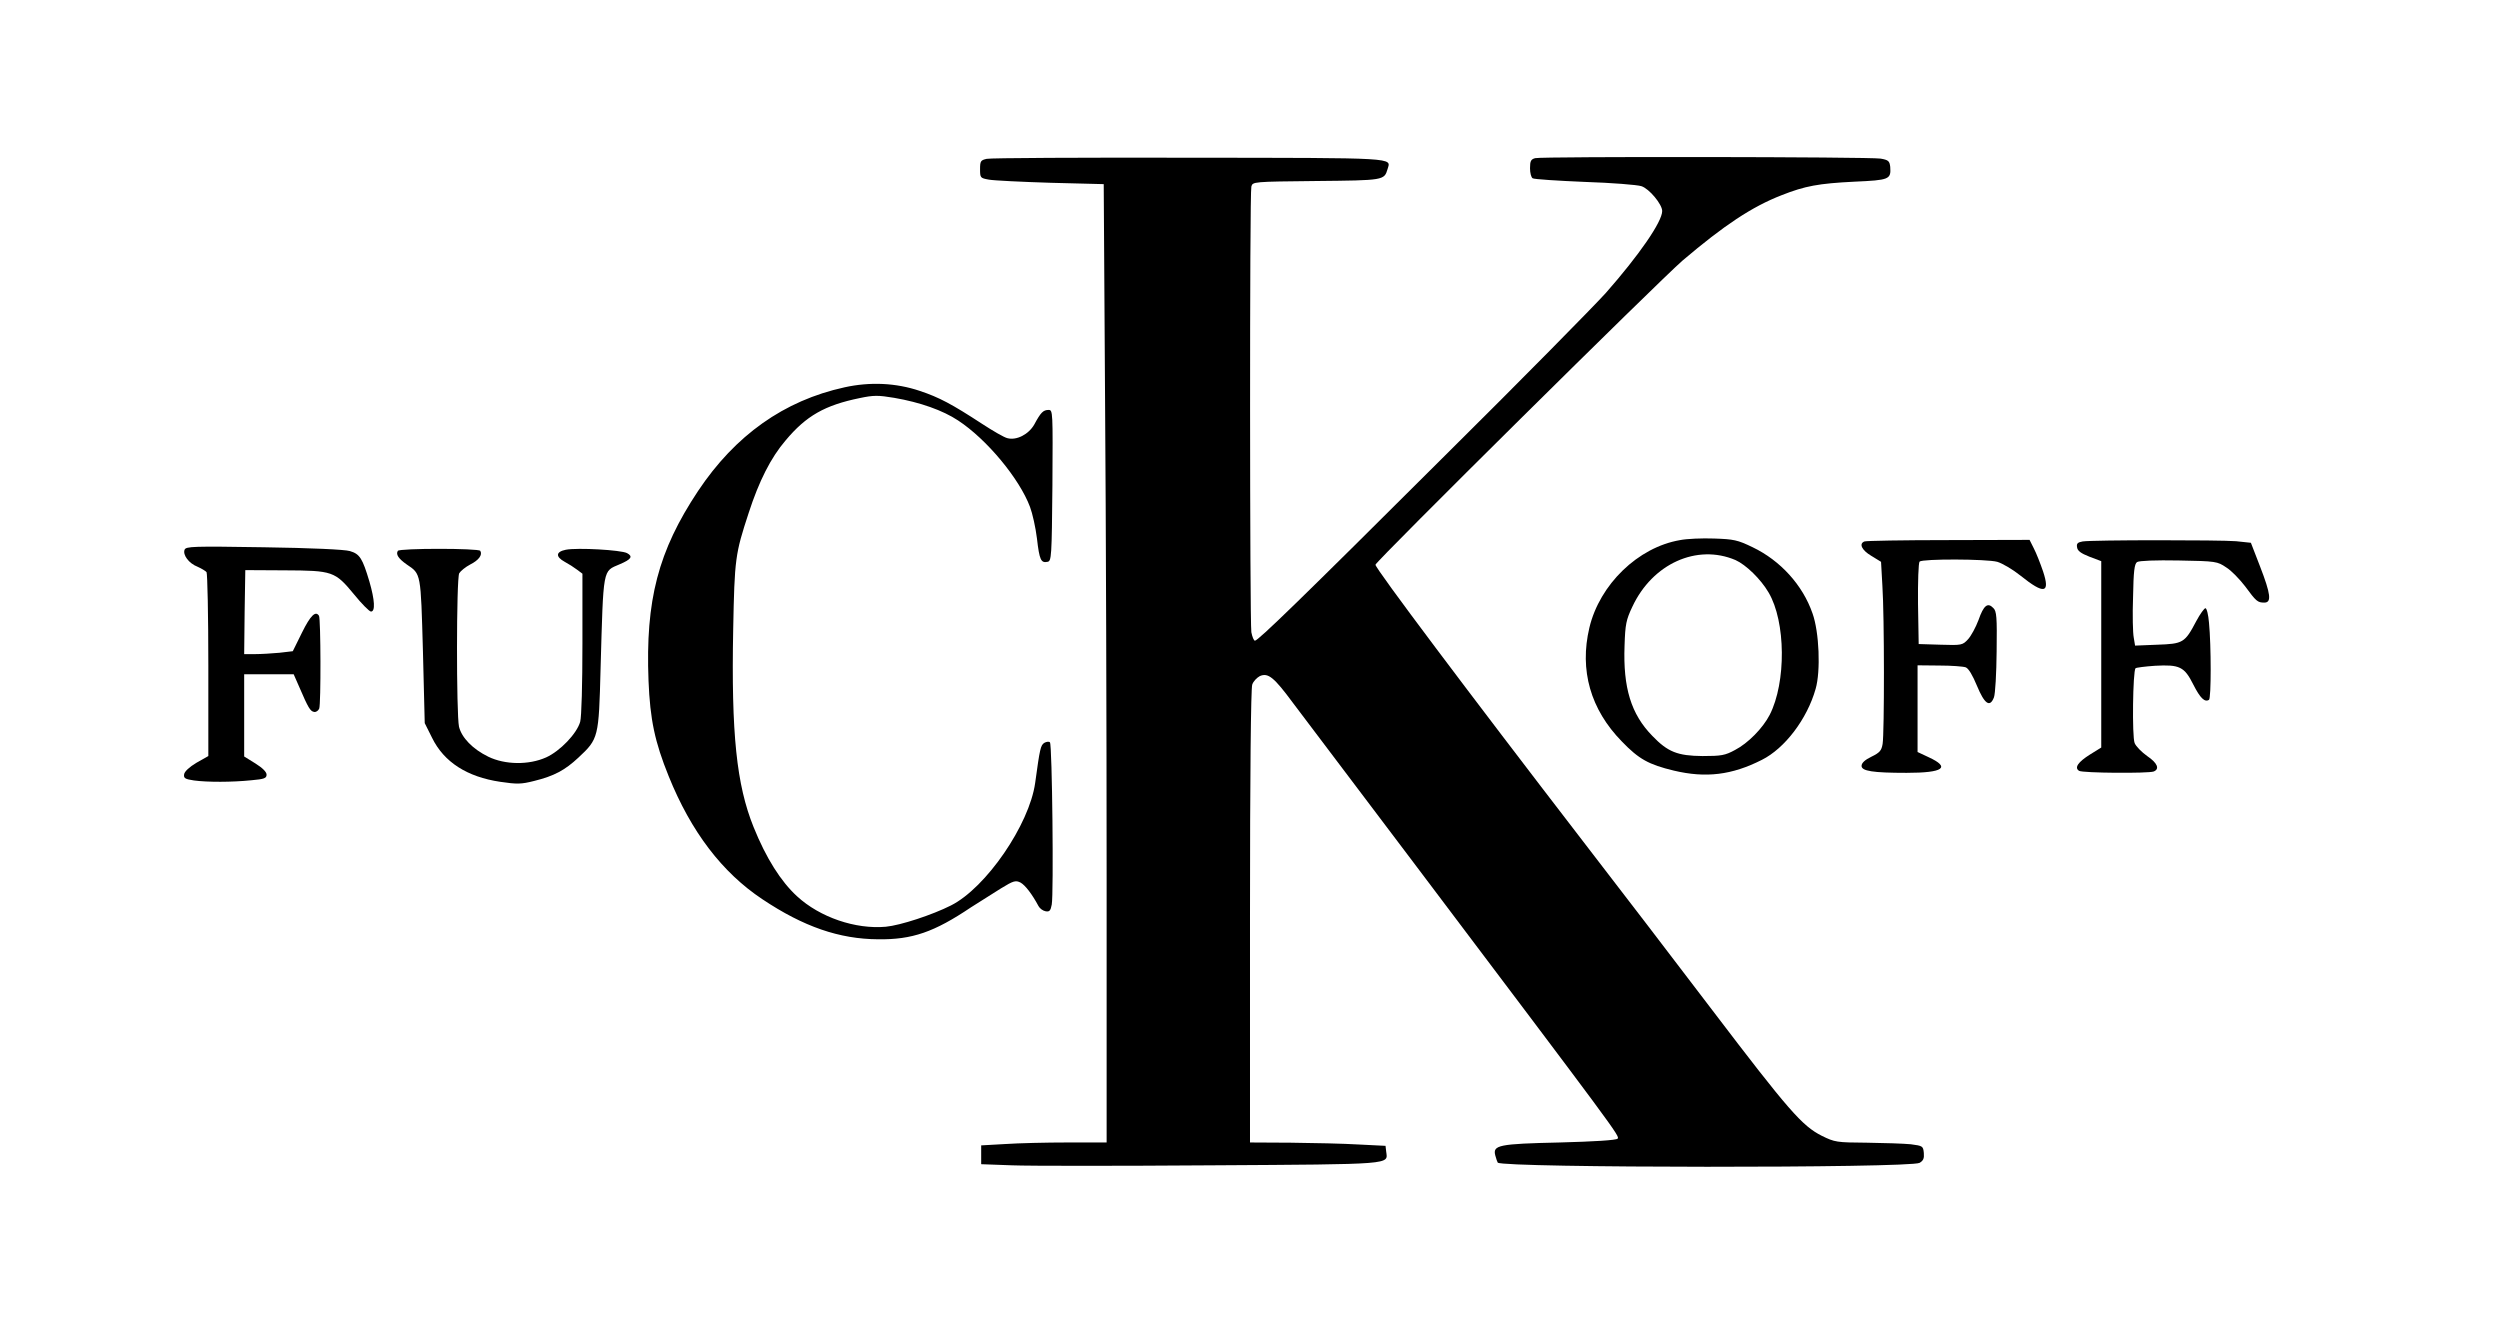
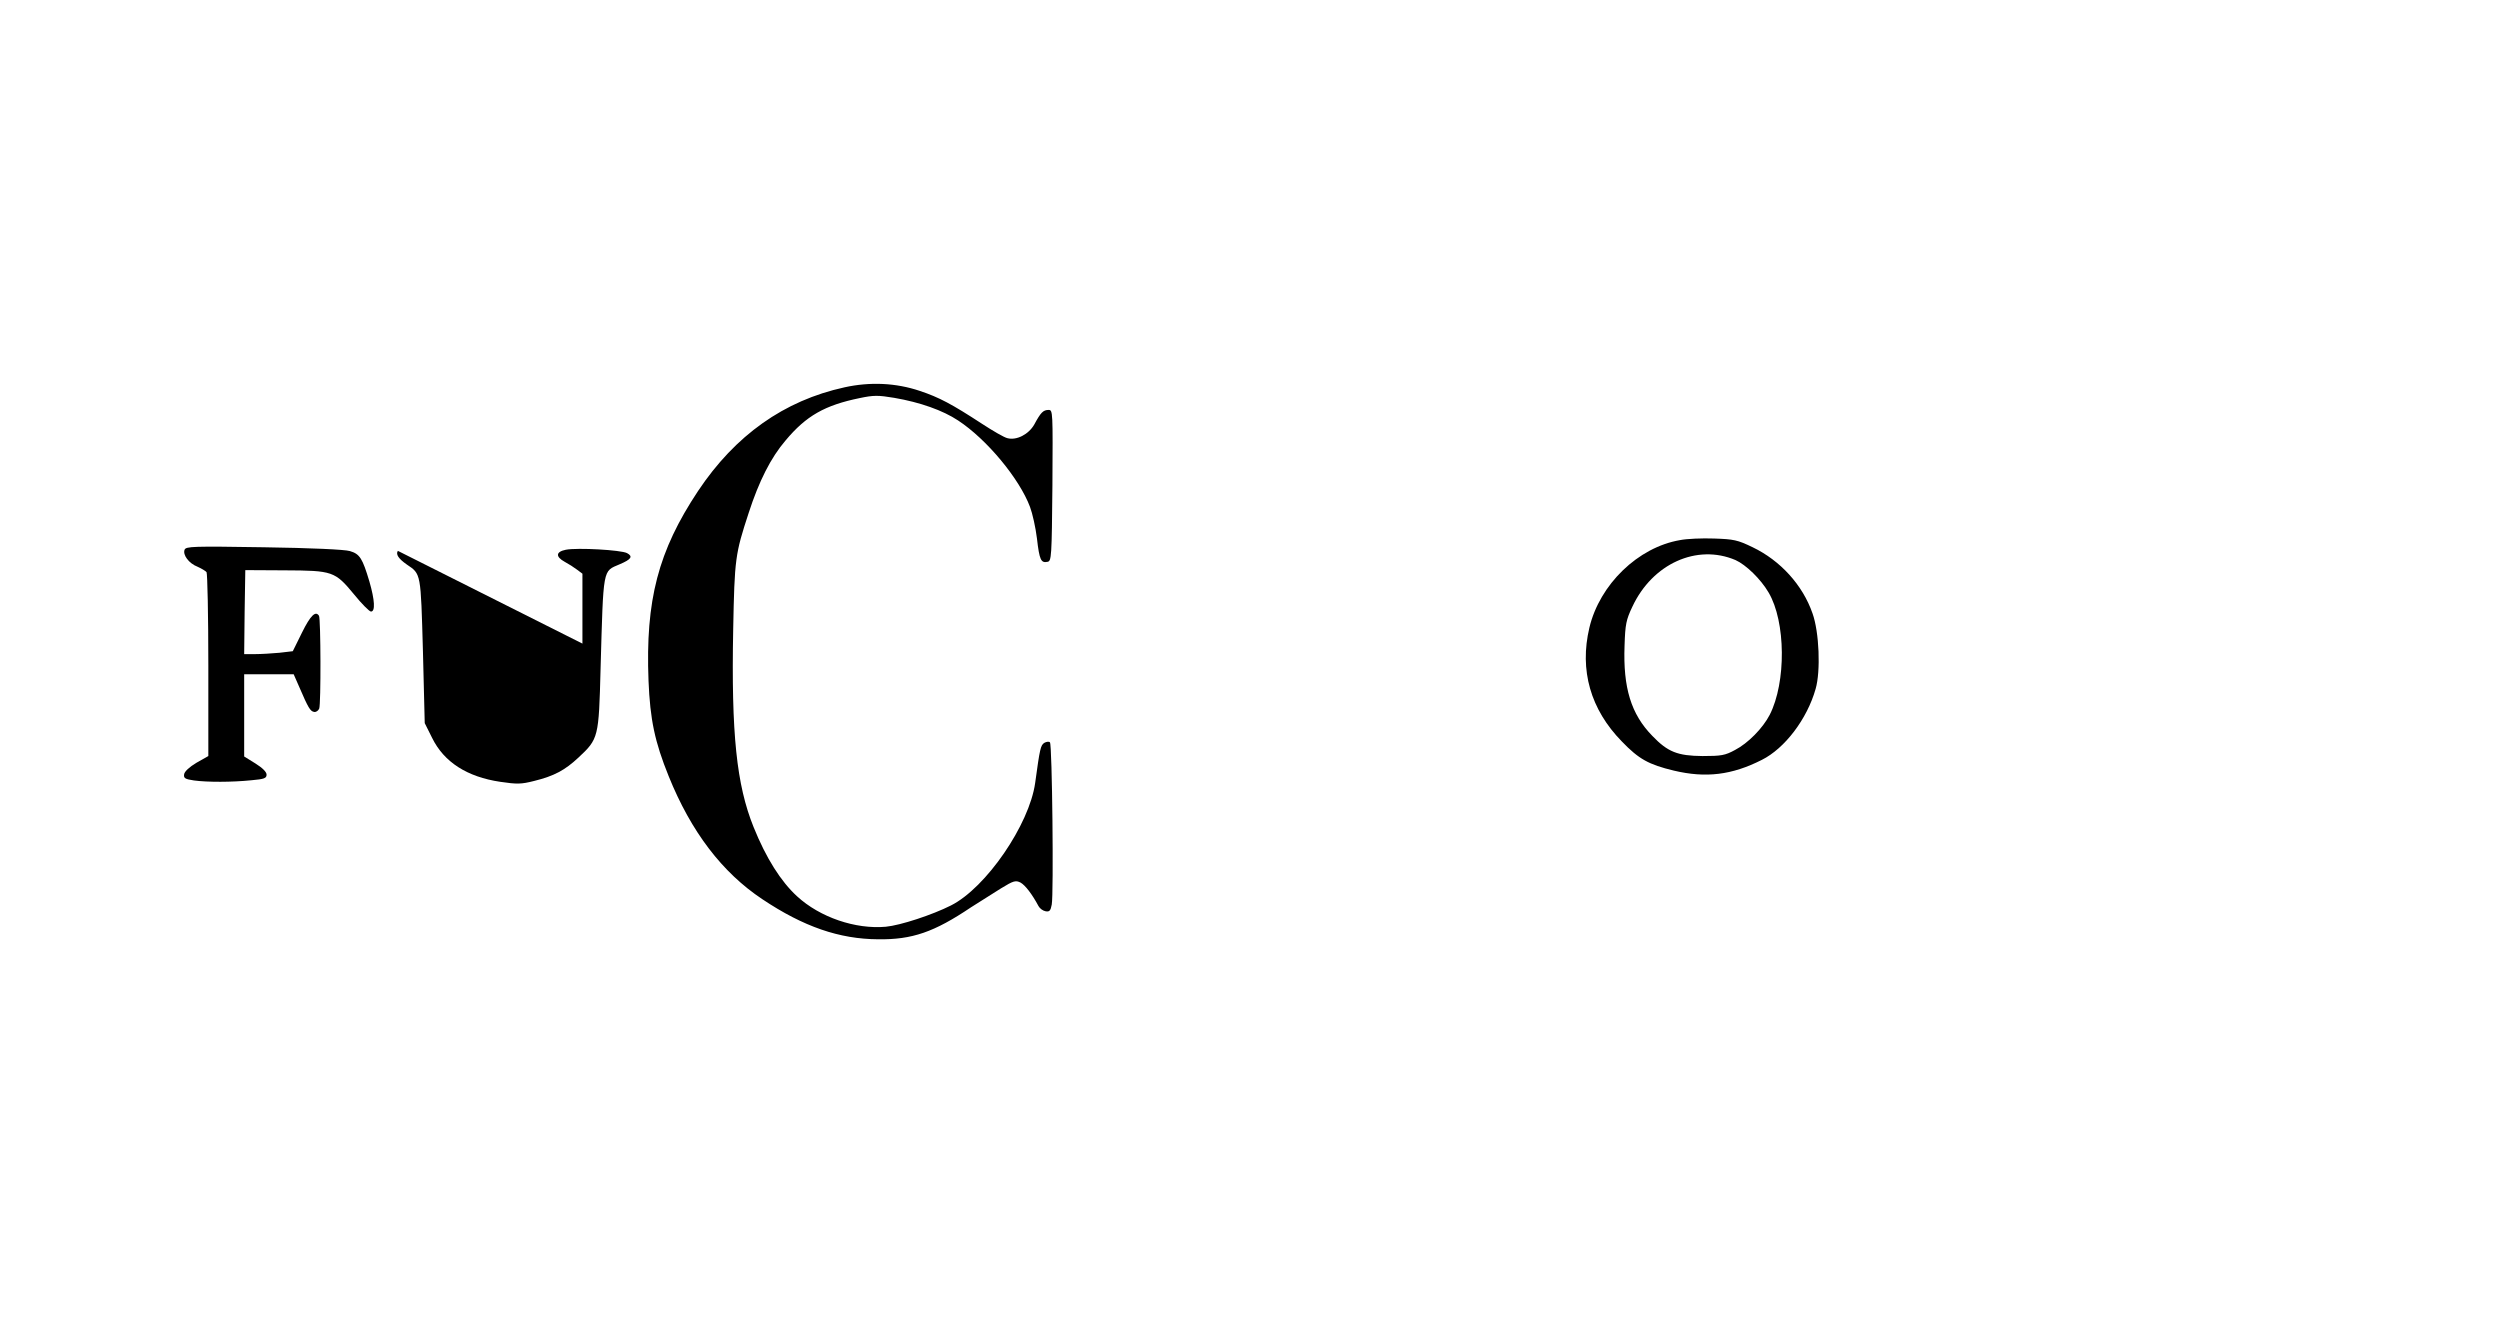
<svg xmlns="http://www.w3.org/2000/svg" version="1.0" width="1116" height="600" viewBox="0 0 1116 600" preserveAspectRatio="xMidYMid meet">
  <g transform="translate(0,600) scale(0.1,-0.1)" fill="#000000" stroke="none">
-     <path d="M4405 5291 c-27 -6 -30 -10 -30 -46 0 -39 1 -40 40 -47 22 -4 146 -10 276 -14 l236 -6 6 -961 c4 -528 7 -1491 7 -2139 l0 -1178 -173 0 c-96 0 -222 -3 -280 -7 l-107 -6 0 -42 0 -42 138 -5 c75 -3 476 -3 890 0 821 5 787 3 780 61 l-3 26 -120 6 c-66 4 -202 7 -302 8 l-183 1 0 1009 c0 635 4 1019 10 1035 5 15 21 31 34 38 37 16 63 -5 148 -120 40 -53 280 -371 534 -707 914 -1212 926 -1227 915 -1238 -7 -7 -106 -13 -258 -17 -274 -6 -300 -12 -288 -58 4 -15 9 -29 11 -32 25 -24 1837 -25 1883 -1 17 10 21 20 19 44 -3 31 -5 32 -58 39 -30 3 -118 6 -196 7 -136 1 -143 2 -202 31 -87 44 -147 112 -487 559 -165 217 -425 557 -578 755 -514 668 -927 1218 -927 1235 0 14 1270 1271 1371 1358 185 157 309 240 443 292 104 41 164 52 324 60 156 7 164 10 160 66 -3 26 -8 31 -43 37 -49 8 -1511 10 -1542 2 -19 -5 -23 -13 -23 -45 0 -21 5 -41 12 -45 6 -4 111 -11 232 -16 121 -4 235 -13 253 -19 35 -11 93 -81 93 -111 0 -48 -104 -198 -251 -365 -55 -61 -377 -388 -717 -725 -650 -648 -836 -828 -850 -828 -5 0 -12 17 -16 38 -7 47 -8 1960 0 1989 6 22 7 22 290 25 302 3 303 3 318 53 15 52 56 50 -886 51 -480 1 -886 -1 -903 -5z" />
    <path d="M3770 4271 c-270 -59 -488 -214 -654 -463 -178 -268 -235 -487 -221 -847 7 -173 28 -273 90 -426 100 -248 239 -430 418 -549 184 -123 344 -178 517 -179 152 -2 250 32 415 143 39 25 99 63 133 84 57 35 66 37 88 26 21 -12 51 -51 80 -105 6 -11 20 -21 32 -23 17 -3 22 3 27 30 9 47 2 715 -8 724 -4 5 -16 3 -25 -2 -17 -11 -20 -26 -41 -179 -26 -186 -219 -468 -376 -547 -83 -42 -226 -89 -291 -95 -135 -12 -294 42 -396 136 -72 66 -138 170 -194 309 -76 188 -100 417 -91 882 6 316 9 337 69 520 46 142 99 247 165 324 92 110 175 157 331 189 62 13 82 13 154 1 116 -20 217 -56 285 -101 128 -84 274 -260 321 -386 11 -29 25 -92 31 -141 11 -96 18 -110 47 -104 18 3 19 21 22 341 2 330 2 337 -17 337 -24 0 -35 -11 -64 -65 -25 -44 -79 -72 -120 -61 -14 3 -64 32 -113 64 -135 88 -191 118 -278 147 -107 36 -222 41 -336 16z" />
    <path d="M7500 3589 c-188 -32 -359 -198 -405 -391 -45 -190 5 -365 145 -508 76 -79 120 -103 232 -130 143 -34 259 -20 393 48 102 51 202 182 240 317 23 79 16 254 -14 337 -44 127 -144 236 -267 295 -68 33 -85 36 -172 39 -54 2 -122 -1 -152 -7z m247 -89 c47 -21 113 -85 148 -145 77 -130 79 -401 5 -546 -31 -60 -97 -127 -155 -157 -44 -24 -61 -27 -145 -27 -111 1 -155 18 -224 90 -95 97 -131 215 -124 403 3 95 7 115 35 174 90 192 288 281 460 208z" />
-     <path d="M8323 3583 c-26 -10 -12 -39 30 -64 l44 -27 6 -107 c9 -134 9 -657 1 -706 -5 -30 -13 -39 -50 -57 -29 -14 -44 -28 -44 -41 0 -23 50 -31 201 -31 165 0 198 24 98 70 l-49 23 0 194 0 193 98 -1 c53 0 106 -4 117 -8 13 -5 31 -36 50 -82 34 -82 58 -99 76 -52 6 16 11 106 12 205 2 154 0 180 -15 194 -25 26 -43 12 -66 -54 -12 -32 -33 -71 -47 -86 -24 -26 -28 -27 -122 -24 l-98 3 -3 179 c-1 99 2 184 7 189 13 13 299 12 347 -1 23 -7 69 -34 104 -62 106 -85 133 -79 100 20 -12 35 -30 81 -41 102 l-19 38 -363 -1 c-199 0 -368 -3 -374 -6z" />
-     <path d="M9297 3583 c-22 -4 -28 -9 -25 -26 2 -16 17 -27 55 -42 l53 -20 0 -416 0 -416 -50 -31 c-54 -34 -71 -59 -49 -73 16 -10 308 -12 333 -3 28 11 17 38 -29 69 -24 17 -50 43 -56 58 -12 29 -8 321 4 334 4 3 43 8 87 11 110 6 131 -4 171 -84 31 -61 51 -80 70 -68 10 6 10 242 0 344 -3 36 -10 65 -16 65 -5 0 -24 -26 -41 -58 -51 -97 -59 -101 -174 -105 l-99 -4 -6 36 c-4 20 -6 101 -3 181 2 115 6 148 18 156 9 6 83 9 186 7 167 -3 172 -4 212 -31 23 -14 60 -53 84 -84 50 -68 56 -73 86 -73 33 0 29 37 -19 161 l-41 106 -66 7 c-72 6 -639 6 -685 -1z" />
    <path d="M824 3546 c-9 -23 19 -61 58 -76 18 -8 36 -19 40 -24 4 -6 8 -193 8 -416 l0 -405 -53 -30 c-32 -19 -53 -39 -55 -51 -3 -18 4 -22 44 -28 59 -8 170 -8 257 1 57 5 67 9 67 25 0 12 -18 30 -50 50 l-50 31 0 183 0 184 111 0 110 0 25 -57 c40 -93 49 -108 66 -111 8 -2 19 5 23 15 8 20 7 401 -1 414 -15 24 -38 2 -76 -75 l-41 -83 -60 -7 c-33 -3 -82 -6 -109 -6 l-48 0 2 188 3 187 175 -1 c216 -1 225 -4 311 -108 34 -42 68 -76 75 -76 20 0 17 51 -7 134 -31 104 -43 123 -87 136 -22 7 -176 14 -384 17 -317 5 -348 4 -354 -11z" />
-     <path d="M1776 3541 c-10 -16 3 -35 40 -61 64 -43 62 -36 72 -387 l8 -321 33 -66 c53 -108 156 -174 304 -196 75 -11 93 -11 152 4 89 22 137 48 197 104 90 84 91 89 99 397 13 457 9 433 85 466 52 22 61 35 33 50 -27 14 -221 25 -273 15 -45 -9 -47 -31 -5 -54 17 -9 42 -25 55 -35 l24 -18 0 -312 c0 -181 -4 -327 -10 -349 -15 -53 -90 -131 -152 -159 -78 -35 -184 -33 -258 3 -70 34 -119 85 -131 134 -12 56 -12 660 1 685 6 10 28 28 49 39 38 19 56 43 45 61 -7 12 -361 12 -368 0z" />
+     <path d="M1776 3541 c-10 -16 3 -35 40 -61 64 -43 62 -36 72 -387 l8 -321 33 -66 c53 -108 156 -174 304 -196 75 -11 93 -11 152 4 89 22 137 48 197 104 90 84 91 89 99 397 13 457 9 433 85 466 52 22 61 35 33 50 -27 14 -221 25 -273 15 -45 -9 -47 -31 -5 -54 17 -9 42 -25 55 -35 l24 -18 0 -312 z" />
  </g>
</svg>